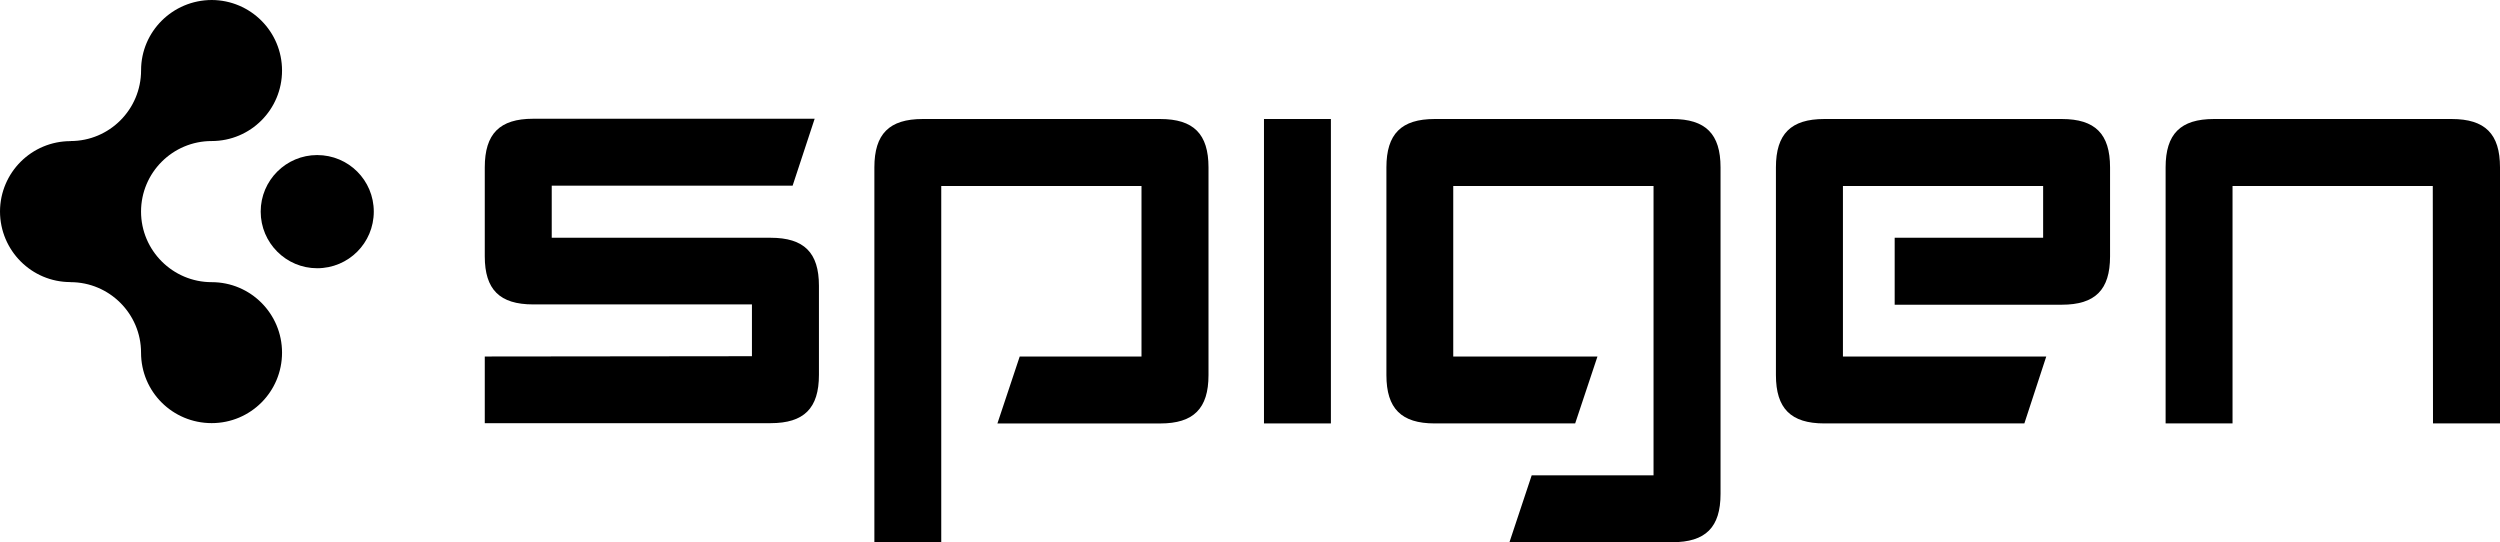
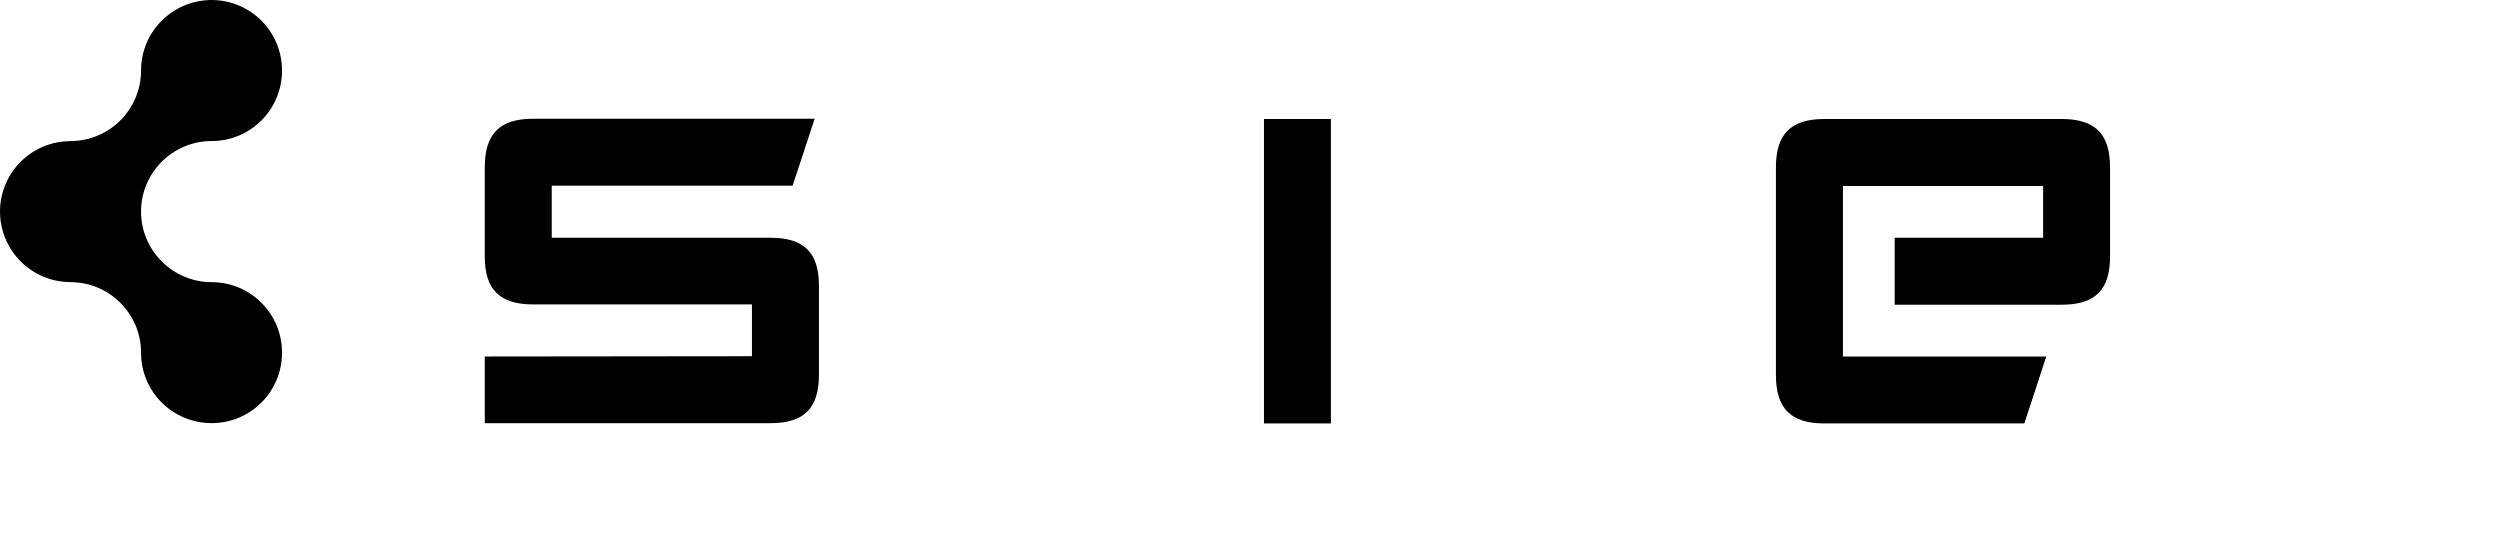
<svg xmlns="http://www.w3.org/2000/svg" xmlns:ns1="http://sodipodi.sourceforge.net/DTD/sodipodi-0.dtd" xmlns:ns2="http://www.inkscape.org/namespaces/inkscape" version="1.1" id="Layer_1" x="0px" y="0px" viewBox="0 0 583.16 126.48" fill="#959595" background-color="transparent" brand="spigen-business" xml:space="preserve" ns1:docname="spigen.svg" width="583.16" height="126.48" ns2:version="1.1.1 (3bf5ae0d25, 2021-09-20)">
  <defs id="defs29" />
  <ns1:namedview id="namedview27" pagecolor="#ffffff" bordercolor="#666666" borderopacity="1.0" ns2:pageshadow="2" ns2:pageopacity="0.0" ns2:pagecheckerboard="0" showgrid="false" ns2:zoom="1.3225" ns2:cx="218.52552" ns2:cy="62.381853" ns2:window-width="1920" ns2:window-height="1017" ns2:window-x="-8" ns2:window-y="-8" ns2:window-maximized="1" ns2:current-layer="Layer_1" />
  <g id="g24" transform="translate(-0.25,-0.5)" style="fill:#000000">
    <g id="g22" style="fill:#000000">
      <g id="g20" style="fill:#000000">
        <path d="m 49.63,0.5 c 9.08,0.03 16.41,7.37 16.41,16.46 0,9.08 -7.33,16.44 -16.41,16.44 -9.13,0 -16.48,7.4 -16.48,16.46 0,9.06 7.39,16.46 16.48,16.46 9.08,0 16.41,7.36 16.41,16.44 0,9.1 -7.33,16.44 -16.41,16.44 -9.13,0 -16.48,-7.32 -16.48,-16.44 0,-9.08 -7.4,-16.44 -16.44,-16.44 L 16.68,66.3 C 7.62,66.3 0.27,58.94 0.25,49.83 0.28,40.75 7.62,33.42 16.72,33.42 V 33.4 c 9.05,0 16.44,-7.36 16.44,-16.5 C 33.15,7.88 40.5,0.53 49.63,0.5 Z" id="path2" style="fill:#000000" />
-         <path d="m 74.23,36.67 c 7.33,0 13.21,5.89 13.21,13.19 0,7.31 -5.88,13.21 -13.21,13.21 -7.24,0 -13.17,-5.9 -13.17,-13.21 0,-7.3 5.93,-13.19 13.17,-13.19 z" id="path4" style="fill:#000000" />
        <g id="g18" style="fill:#000000">
          <path d="M 113.33,99.2 V 83.66 l 62.32,-0.07 V 71.51 h -51.04 c -7.8,0 -11.28,-3.46 -11.28,-11.21 V 39.54 c 0,-7.85 3.48,-11.34 11.28,-11.34 h 65.67 l -5.14,15.61 H 128.95 V 55.96 H 180 c 7.8,0 11.28,3.46 11.28,11.2 v 20.78 c 0,7.8 -3.48,11.27 -11.28,11.27 h -66.67 z" id="path6" style="fill:#000000" />
-           <path d="M 204.21,126.98 V 39.54 c 0,-7.8 3.47,-11.28 11.27,-11.28 h 55.4 c 7.78,0 11.27,3.48 11.27,11.28 v 48.47 c 0,7.8 -3.49,11.27 -11.27,11.27 h -37.97 l 5.2,-15.61 h 28.41 V 43.88 h -46.71 v 83.09 h -15.6 z" id="path8" style="fill:#000000" />
          <rect x="295.09" y="28.26" width="15.61" height="71.01" id="rect10" style="fill:#000000" />
-           <path d="m 352.35,126.98 5.19,-15.61 h 28.42 V 43.88 h -46.72 v 39.78 h 33.64 l -5.2,15.61 H 334.91 C 327.13,99.27 323.65,95.8 323.65,88 V 39.54 c 0,-7.8 3.48,-11.28 11.26,-11.28 h 55.41 c 7.79,0 11.27,3.48 11.27,11.28 v 76.18 c 0,7.78 -3.47,11.26 -11.27,11.26 z" id="path12" style="fill:#000000" />
          <path d="M 425.79,99.27 C 418.01,99.27 414.51,95.8 414.51,88 V 39.54 c 0,-7.8 3.49,-11.28 11.28,-11.28 h 55.4 c 7.79,0 11.26,3.48 11.26,11.28 v 20.77 c 0,7.8 -3.47,11.27 -11.26,11.27 H 442.21 V 55.96 h 34.63 V 43.88 h -46.7 v 39.78 h 47.43 l -5.11,15.61 z" id="path14" style="fill:#000000" />
-           <path d="M 567.78,99.27 567.73,43.88 H 521.02 V 99.27 H 505.41 V 39.54 c 0,-7.8 3.48,-11.28 11.26,-11.28 h 55.46 c 7.81,0 11.28,3.48 11.28,11.28 v 59.73 z" id="path16" style="fill:#000000" />
        </g>
      </g>
    </g>
  </g>
</svg>